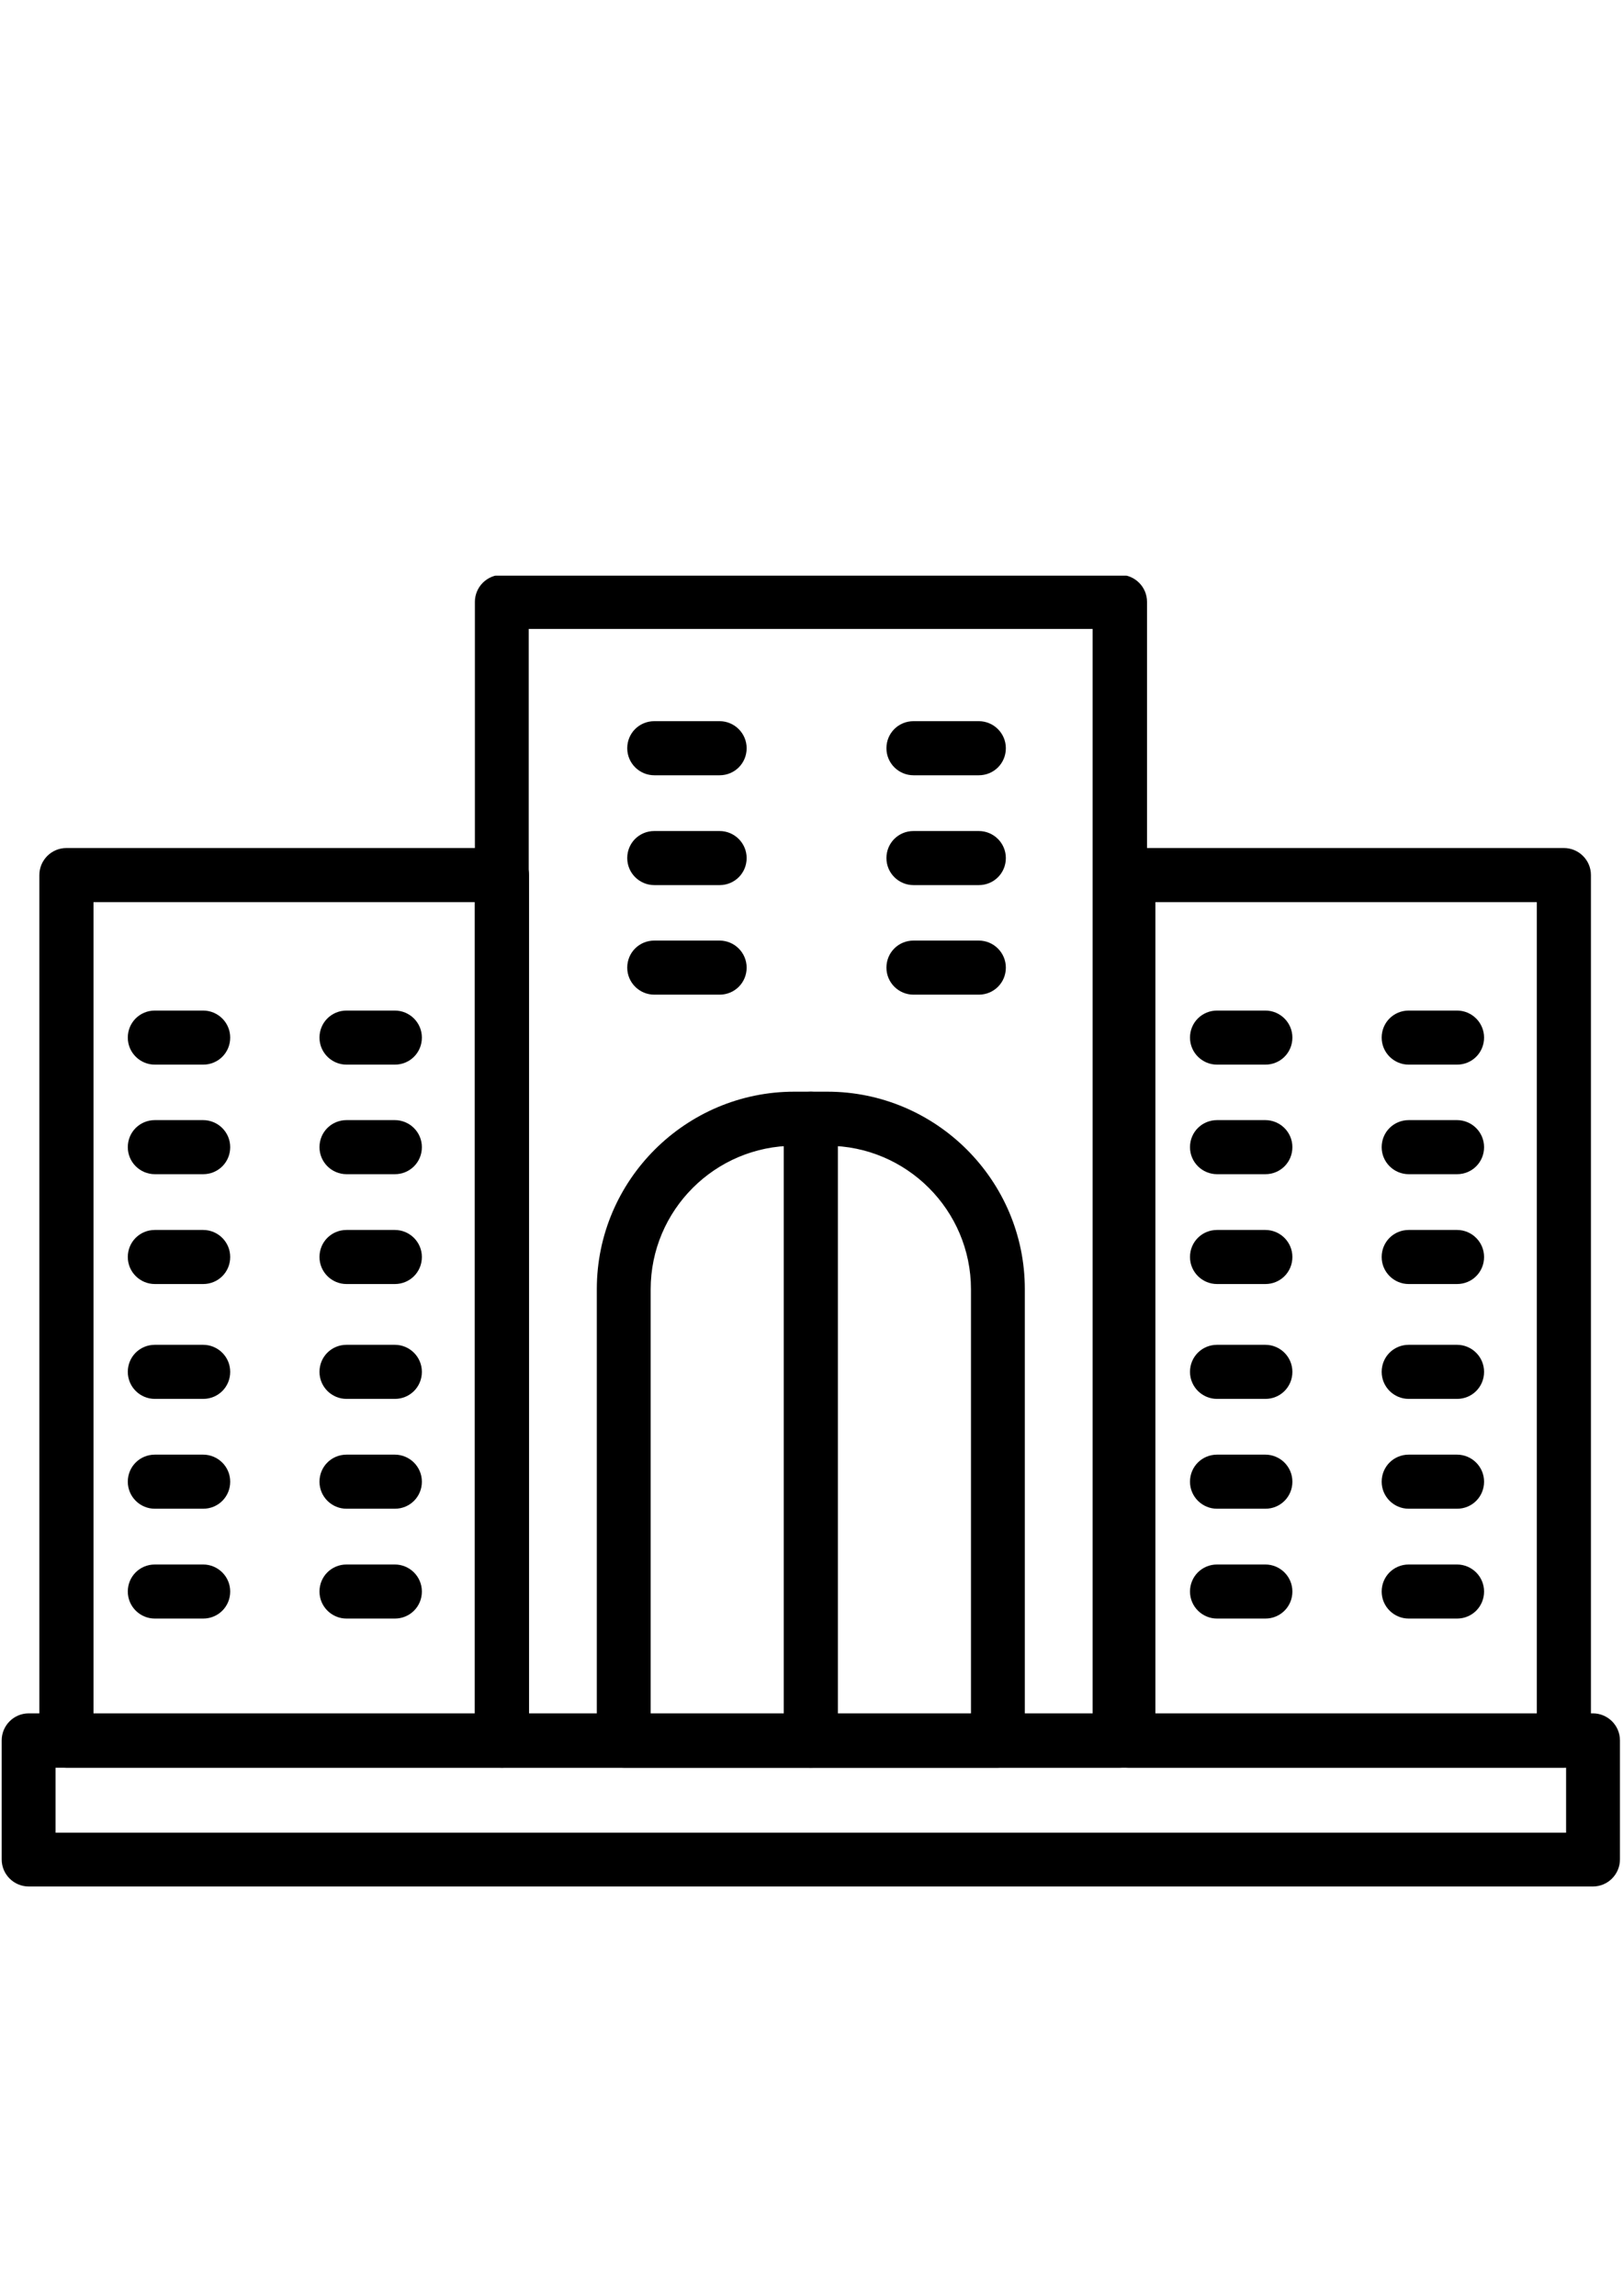
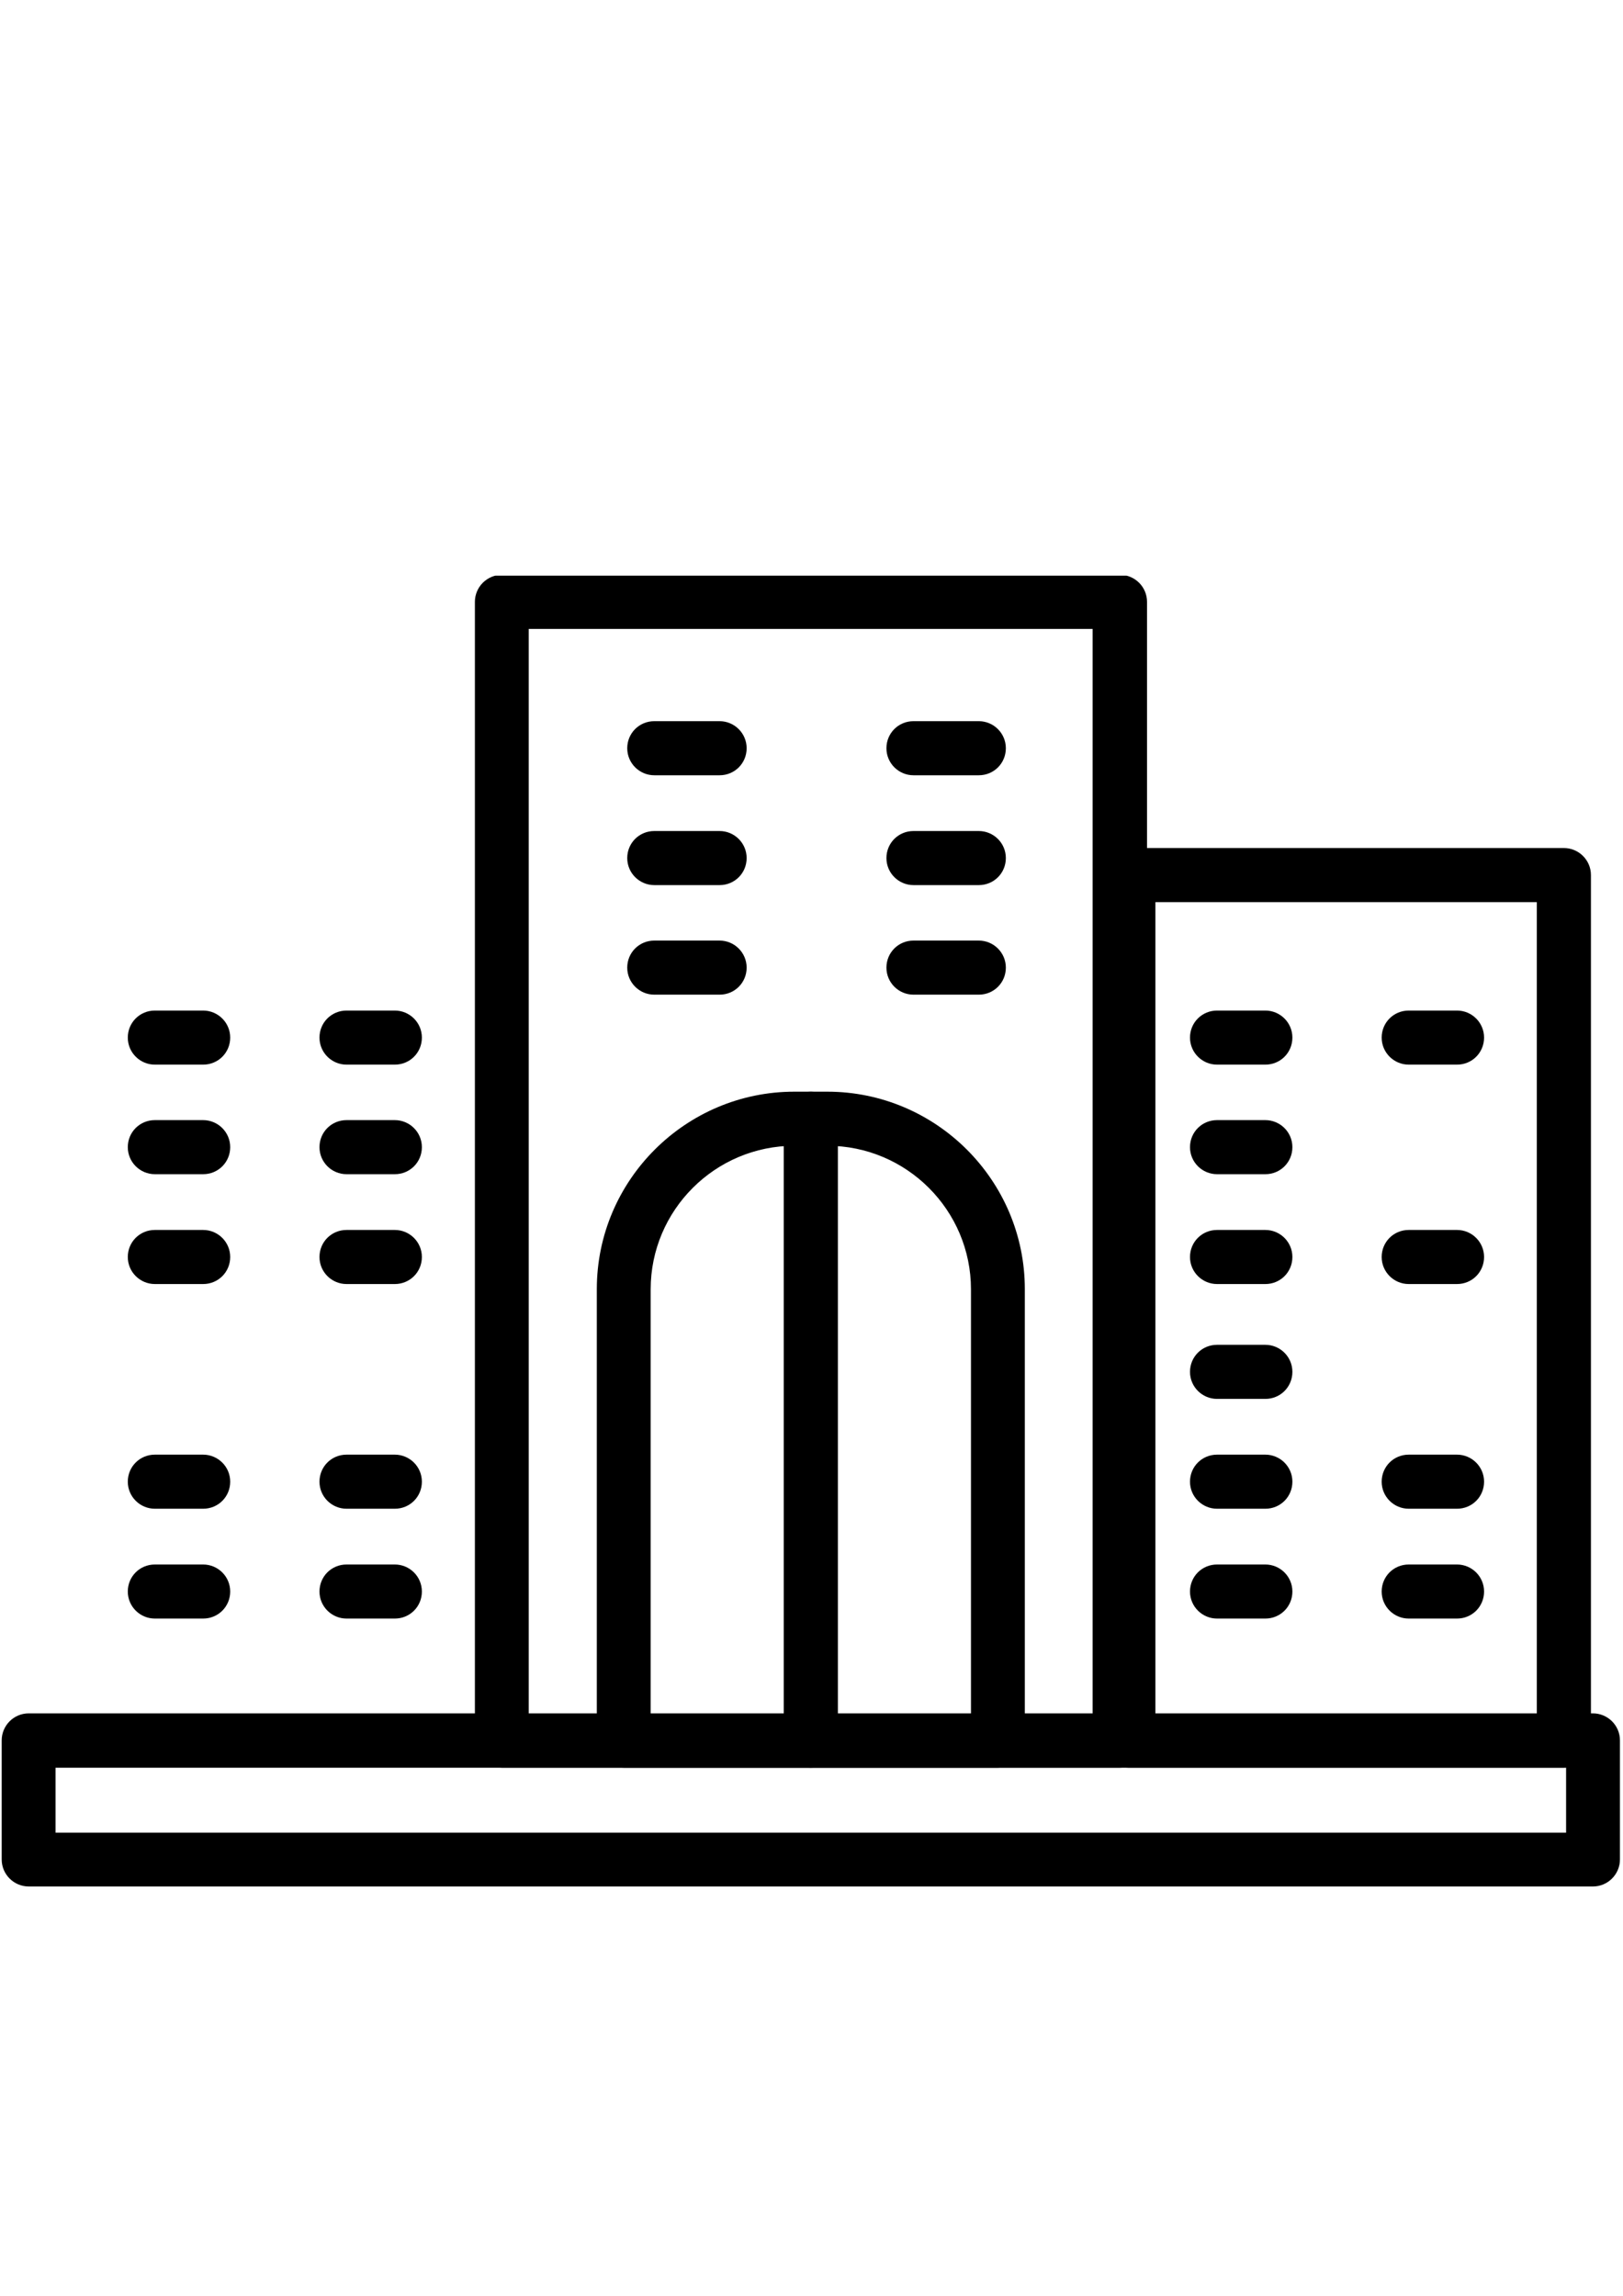
<svg xmlns="http://www.w3.org/2000/svg" width="793" zoomAndPan="magnify" viewBox="0 0 595.5 842.25" height="1122" preserveAspectRatio="xMidYMid meet" version="1.0">
  <defs>
    <clipPath id="cd8e65c8ed">
      <path d="M 0.016 628 L 594.984 628 L 594.984 692.902 L 0.016 692.902 Z M 0.016 628 " clip-rule="nonzero" />
    </clipPath>
    <clipPath id="513d82b909">
      <path d="M 174 211.082 L 421 211.082 L 421 649 L 174 649 Z M 174 211.082 " clip-rule="nonzero" />
    </clipPath>
  </defs>
  <g clip-path="url(#cd8e65c8ed)">
    <path fill="#000000" d="M 584.449 692.086 L 10.551 692.086 C 5.125 692.086 0.621 687.688 0.621 682.164 L 0.621 638.48 C 0.621 633.059 5.023 628.559 10.551 628.559 L 584.449 628.559 C 589.875 628.559 594.379 632.957 594.379 638.48 L 594.379 682.164 C 594.379 687.586 589.98 692.086 584.449 692.086 Z M 20.379 672.344 L 574.621 672.344 L 574.621 648.508 L 20.379 648.508 Z M 20.379 672.344 " fill-opacity="1" fill-rule="nonzero" />
  </g>
  <g clip-path="url(#513d82b909)">
    <path fill="#000000" d="M 410.828 648.508 L 184.176 648.508 C 178.75 648.508 174.242 644.109 174.242 638.582 L 174.242 220.699 C 174.242 215.277 178.645 210.777 184.176 210.777 L 410.93 210.777 C 416.355 210.777 420.859 215.176 420.859 220.699 L 420.859 638.582 C 420.859 644.004 416.457 648.508 410.93 648.508 Z M 194 628.762 L 400.895 628.762 L 400.895 230.621 L 194 230.621 Z M 194 628.762 " fill-opacity="1" fill-rule="nonzero" />
  </g>
  <path fill="#000000" d="M 366.191 648.508 L 228.91 648.508 C 223.484 648.508 218.98 644.109 218.98 638.582 L 218.98 472.863 C 218.98 432.965 251.535 400.434 291.461 400.434 L 303.539 400.434 C 343.465 400.434 376.02 432.965 376.02 472.863 L 376.02 638.582 C 376.02 644.004 371.617 648.508 366.09 648.508 Z M 238.738 628.762 L 356.262 628.762 L 356.262 472.965 C 356.262 443.91 332.613 420.281 303.539 420.281 L 291.461 420.281 C 262.387 420.281 238.738 443.91 238.738 472.965 Z M 238.738 628.762 " fill-opacity="1" fill-rule="nonzero" />
  <path fill="#000000" d="M 264.023 284.328 L 240.07 284.328 C 234.645 284.328 230.141 279.93 230.141 274.406 C 230.141 268.883 234.543 264.48 240.07 264.48 L 264.023 264.48 C 269.449 264.48 273.953 268.883 273.953 274.406 C 273.953 279.93 269.551 284.328 264.023 284.328 Z M 264.023 284.328 " fill-opacity="1" fill-rule="nonzero" />
  <path fill="#000000" d="M 359.129 284.328 L 335.172 284.328 C 329.746 284.328 325.242 279.93 325.242 274.406 C 325.242 268.883 329.645 264.48 335.172 264.48 L 359.129 264.48 C 364.555 264.48 369.059 268.883 369.059 274.406 C 369.059 279.93 364.656 284.328 359.129 284.328 Z M 359.129 284.328 " fill-opacity="1" fill-rule="nonzero" />
  <path fill="#000000" d="M 264.023 324.633 L 240.07 324.633 C 234.645 324.633 230.141 320.234 230.141 314.711 C 230.141 309.188 234.543 304.789 240.07 304.789 L 264.023 304.789 C 269.449 304.789 273.953 309.188 273.953 314.711 C 273.953 320.234 269.551 324.633 264.023 324.633 Z M 264.023 324.633 " fill-opacity="1" fill-rule="nonzero" />
  <path fill="#000000" d="M 359.129 324.633 L 335.172 324.633 C 329.746 324.633 325.242 320.234 325.242 314.711 C 325.242 309.188 329.645 304.789 335.172 304.789 L 359.129 304.789 C 364.555 304.789 369.059 309.188 369.059 314.711 C 369.059 320.234 364.656 324.633 359.129 324.633 Z M 359.129 324.633 " fill-opacity="1" fill-rule="nonzero" />
  <path fill="#000000" d="M 264.023 364.836 L 240.07 364.836 C 234.645 364.836 230.141 360.438 230.141 354.914 C 230.141 349.391 234.543 344.988 240.07 344.988 L 264.023 344.988 C 269.449 344.988 273.953 349.391 273.953 354.914 C 273.953 360.438 269.551 364.836 264.023 364.836 Z M 264.023 364.836 " fill-opacity="1" fill-rule="nonzero" />
  <path fill="#000000" d="M 359.129 364.836 L 335.172 364.836 C 329.746 364.836 325.242 360.438 325.242 354.914 C 325.242 349.391 329.645 344.988 335.172 344.988 L 359.129 344.988 C 364.555 344.988 369.059 349.391 369.059 354.914 C 369.059 360.438 364.656 364.836 359.129 364.836 Z M 359.129 364.836 " fill-opacity="1" fill-rule="nonzero" />
  <path fill="#000000" d="M 297.5 648.508 C 292.074 648.508 287.57 644.109 287.57 638.582 L 287.57 410.359 C 287.57 404.938 291.973 400.434 297.5 400.434 C 303.027 400.434 307.43 404.836 307.43 410.359 L 307.43 638.582 C 307.43 644.004 303.027 648.508 297.5 648.508 Z M 297.5 648.508 " fill-opacity="1" fill-rule="nonzero" />
-   <path fill="#000000" d="M 184.176 648.508 L 24.371 648.508 C 18.945 648.508 14.441 644.109 14.441 638.582 L 14.441 320.949 C 14.441 315.527 18.844 311.027 24.371 311.027 L 184.176 311.027 C 189.598 311.027 194.105 315.426 194.105 320.949 L 194.105 638.582 C 194.105 644.004 189.703 648.508 184.176 648.508 Z M 34.301 628.762 L 174.242 628.762 L 174.242 330.875 L 34.301 330.875 Z M 34.301 628.762 " fill-opacity="1" fill-rule="nonzero" />
  <path fill="#000000" d="M 74.531 390.512 L 56.824 390.512 C 51.398 390.512 46.891 386.113 46.891 380.59 C 46.891 375.066 51.293 370.668 56.824 370.668 L 74.531 370.668 C 79.957 370.668 84.465 375.066 84.465 380.59 C 84.465 386.113 80.062 390.512 74.531 390.512 Z M 74.531 390.512 " fill-opacity="1" fill-rule="nonzero" />
  <path fill="#000000" d="M 144.863 390.512 L 127.152 390.512 C 121.727 390.512 117.223 386.113 117.223 380.59 C 117.223 375.066 121.625 370.668 127.152 370.668 L 144.863 370.668 C 150.289 370.668 154.793 375.066 154.793 380.59 C 154.793 386.113 150.391 390.512 144.863 390.512 Z M 144.863 390.512 " fill-opacity="1" fill-rule="nonzero" />
  <path fill="#000000" d="M 74.531 430.715 L 56.824 430.715 C 51.398 430.715 46.891 426.316 46.891 420.793 C 46.891 415.27 51.293 410.871 56.824 410.871 L 74.531 410.871 C 79.957 410.871 84.465 415.27 84.465 420.793 C 84.465 426.316 80.062 430.715 74.531 430.715 Z M 74.531 430.715 " fill-opacity="1" fill-rule="nonzero" />
  <path fill="#000000" d="M 144.863 430.715 L 127.152 430.715 C 121.727 430.715 117.223 426.316 117.223 420.793 C 117.223 415.27 121.625 410.871 127.152 410.871 L 144.863 410.871 C 150.289 410.871 154.793 415.27 154.793 420.793 C 154.793 426.316 150.391 430.715 144.863 430.715 Z M 144.863 430.715 " fill-opacity="1" fill-rule="nonzero" />
  <path fill="#000000" d="M 74.531 471.02 L 56.824 471.02 C 51.398 471.02 46.891 466.621 46.891 461.098 C 46.891 455.574 51.293 451.176 56.824 451.176 L 74.531 451.176 C 79.957 451.176 84.465 455.574 84.465 461.098 C 84.465 466.621 80.062 471.02 74.531 471.02 Z M 74.531 471.02 " fill-opacity="1" fill-rule="nonzero" />
  <path fill="#000000" d="M 144.863 471.02 L 127.152 471.02 C 121.727 471.02 117.223 466.621 117.223 461.098 C 117.223 455.574 121.625 451.176 127.152 451.176 L 144.863 451.176 C 150.289 451.176 154.793 455.574 154.793 461.098 C 154.793 466.621 150.391 471.02 144.863 471.02 Z M 144.863 471.02 " fill-opacity="1" fill-rule="nonzero" />
-   <path fill="#000000" d="M 74.531 513.168 L 56.824 513.168 C 51.398 513.168 46.891 508.77 46.891 503.246 C 46.891 497.719 51.293 493.32 56.824 493.32 L 74.531 493.32 C 79.957 493.32 84.465 497.719 84.465 503.246 C 84.465 508.77 80.062 513.168 74.531 513.168 Z M 74.531 513.168 " fill-opacity="1" fill-rule="nonzero" />
-   <path fill="#000000" d="M 144.863 513.168 L 127.152 513.168 C 121.727 513.168 117.223 508.77 117.223 503.246 C 117.223 497.719 121.625 493.32 127.152 493.32 L 144.863 493.32 C 150.289 493.32 154.793 497.719 154.793 503.246 C 154.793 508.77 150.391 513.168 144.863 513.168 Z M 144.863 513.168 " fill-opacity="1" fill-rule="nonzero" />
  <path fill="#000000" d="M 74.531 553.473 L 56.824 553.473 C 51.398 553.473 46.891 549.074 46.891 543.551 C 46.891 538.027 51.293 533.625 56.824 533.625 L 74.531 533.625 C 79.957 533.625 84.465 538.027 84.465 543.551 C 84.465 549.074 80.062 553.473 74.531 553.473 Z M 74.531 553.473 " fill-opacity="1" fill-rule="nonzero" />
  <path fill="#000000" d="M 144.863 553.473 L 127.152 553.473 C 121.727 553.473 117.223 549.074 117.223 543.551 C 117.223 538.027 121.625 533.625 127.152 533.625 L 144.863 533.625 C 150.289 533.625 154.793 538.027 154.793 543.551 C 154.793 549.074 150.391 553.473 144.863 553.473 Z M 144.863 553.473 " fill-opacity="1" fill-rule="nonzero" />
  <path fill="#000000" d="M 74.531 593.777 L 56.824 593.777 C 51.398 593.777 46.891 589.379 46.891 583.855 C 46.891 578.332 51.293 573.934 56.824 573.934 L 74.531 573.934 C 79.957 573.934 84.465 578.332 84.465 583.855 C 84.465 589.379 80.062 593.777 74.531 593.777 Z M 74.531 593.777 " fill-opacity="1" fill-rule="nonzero" />
  <path fill="#000000" d="M 144.863 593.777 L 127.152 593.777 C 121.727 593.777 117.223 589.379 117.223 583.855 C 117.223 578.332 121.625 573.934 127.152 573.934 L 144.863 573.934 C 150.289 573.934 154.793 578.332 154.793 583.855 C 154.793 589.379 150.391 593.777 144.863 593.777 Z M 144.863 593.777 " fill-opacity="1" fill-rule="nonzero" />
  <path fill="#000000" d="M 573.805 648.508 L 414 648.508 C 408.574 648.508 404.07 644.109 404.07 638.582 L 404.07 320.949 C 404.07 315.527 408.473 311.027 414 311.027 L 573.805 311.027 C 579.23 311.027 583.734 315.426 583.734 320.949 L 583.734 638.582 C 583.734 644.004 579.332 648.508 573.805 648.508 Z M 423.93 628.762 L 563.875 628.762 L 563.875 330.875 L 423.93 330.875 Z M 423.93 628.762 " fill-opacity="1" fill-rule="nonzero" />
  <path fill="#000000" d="M 464.266 390.512 L 446.555 390.512 C 441.129 390.512 436.625 386.113 436.625 380.59 C 436.625 375.066 441.027 370.668 446.555 370.668 L 464.266 370.668 C 469.691 370.668 474.195 375.066 474.195 380.59 C 474.195 386.113 469.793 390.512 464.266 390.512 Z M 464.266 390.512 " fill-opacity="1" fill-rule="nonzero" />
  <path fill="#000000" d="M 534.594 390.512 L 516.883 390.512 C 511.457 390.512 506.953 386.113 506.953 380.59 C 506.953 375.066 511.355 370.668 516.883 370.668 L 534.594 370.668 C 540.02 370.668 544.523 375.066 544.523 380.59 C 544.523 386.113 540.125 390.512 534.594 390.512 Z M 534.594 390.512 " fill-opacity="1" fill-rule="nonzero" />
  <path fill="#000000" d="M 464.266 430.715 L 446.555 430.715 C 441.129 430.715 436.625 426.316 436.625 420.793 C 436.625 415.27 441.027 410.871 446.555 410.871 L 464.266 410.871 C 469.691 410.871 474.195 415.27 474.195 420.793 C 474.195 426.316 469.793 430.715 464.266 430.715 Z M 464.266 430.715 " fill-opacity="1" fill-rule="nonzero" />
-   <path fill="#000000" d="M 534.594 430.715 L 516.883 430.715 C 511.457 430.715 506.953 426.316 506.953 420.793 C 506.953 415.27 511.355 410.871 516.883 410.871 L 534.594 410.871 C 540.02 410.871 544.523 415.27 544.523 420.793 C 544.523 426.316 540.125 430.715 534.594 430.715 Z M 534.594 430.715 " fill-opacity="1" fill-rule="nonzero" />
  <path fill="#000000" d="M 464.266 471.02 L 446.555 471.02 C 441.129 471.02 436.625 466.621 436.625 461.098 C 436.625 455.574 441.027 451.176 446.555 451.176 L 464.266 451.176 C 469.691 451.176 474.195 455.574 474.195 461.098 C 474.195 466.621 469.793 471.02 464.266 471.02 Z M 464.266 471.02 " fill-opacity="1" fill-rule="nonzero" />
  <path fill="#000000" d="M 534.594 471.02 L 516.883 471.02 C 511.457 471.02 506.953 466.621 506.953 461.098 C 506.953 455.574 511.355 451.176 516.883 451.176 L 534.594 451.176 C 540.02 451.176 544.523 455.574 544.523 461.098 C 544.523 466.621 540.125 471.02 534.594 471.02 Z M 534.594 471.02 " fill-opacity="1" fill-rule="nonzero" />
  <path fill="#000000" d="M 464.266 513.168 L 446.555 513.168 C 441.129 513.168 436.625 508.77 436.625 503.246 C 436.625 497.719 441.027 493.32 446.555 493.32 L 464.266 493.32 C 469.691 493.32 474.195 497.719 474.195 503.246 C 474.195 508.77 469.793 513.168 464.266 513.168 Z M 464.266 513.168 " fill-opacity="1" fill-rule="nonzero" />
-   <path fill="#000000" d="M 534.594 513.168 L 516.883 513.168 C 511.457 513.168 506.953 508.77 506.953 503.246 C 506.953 497.719 511.355 493.32 516.883 493.32 L 534.594 493.32 C 540.02 493.32 544.523 497.719 544.523 503.246 C 544.523 508.77 540.125 513.168 534.594 513.168 Z M 534.594 513.168 " fill-opacity="1" fill-rule="nonzero" />
  <path fill="#000000" d="M 464.266 553.473 L 446.555 553.473 C 441.129 553.473 436.625 549.074 436.625 543.551 C 436.625 538.027 441.027 533.625 446.555 533.625 L 464.266 533.625 C 469.691 533.625 474.195 538.027 474.195 543.551 C 474.195 549.074 469.793 553.473 464.266 553.473 Z M 464.266 553.473 " fill-opacity="1" fill-rule="nonzero" />
  <path fill="#000000" d="M 534.594 553.473 L 516.883 553.473 C 511.457 553.473 506.953 549.074 506.953 543.551 C 506.953 538.027 511.355 533.625 516.883 533.625 L 534.594 533.625 C 540.02 533.625 544.523 538.027 544.523 543.551 C 544.523 549.074 540.125 553.473 534.594 553.473 Z M 534.594 553.473 " fill-opacity="1" fill-rule="nonzero" />
  <path fill="#000000" d="M 464.266 593.777 L 446.555 593.777 C 441.129 593.777 436.625 589.379 436.625 583.855 C 436.625 578.332 441.027 573.934 446.555 573.934 L 464.266 573.934 C 469.691 573.934 474.195 578.332 474.195 583.855 C 474.195 589.379 469.793 593.777 464.266 593.777 Z M 464.266 593.777 " fill-opacity="1" fill-rule="nonzero" />
  <path fill="#000000" d="M 534.594 593.777 L 516.883 593.777 C 511.457 593.777 506.953 589.379 506.953 583.855 C 506.953 578.332 511.355 573.934 516.883 573.934 L 534.594 573.934 C 540.02 573.934 544.523 578.332 544.523 583.855 C 544.523 589.379 540.125 593.777 534.594 593.777 Z M 534.594 593.777 " fill-opacity="1" fill-rule="nonzero" />
</svg>